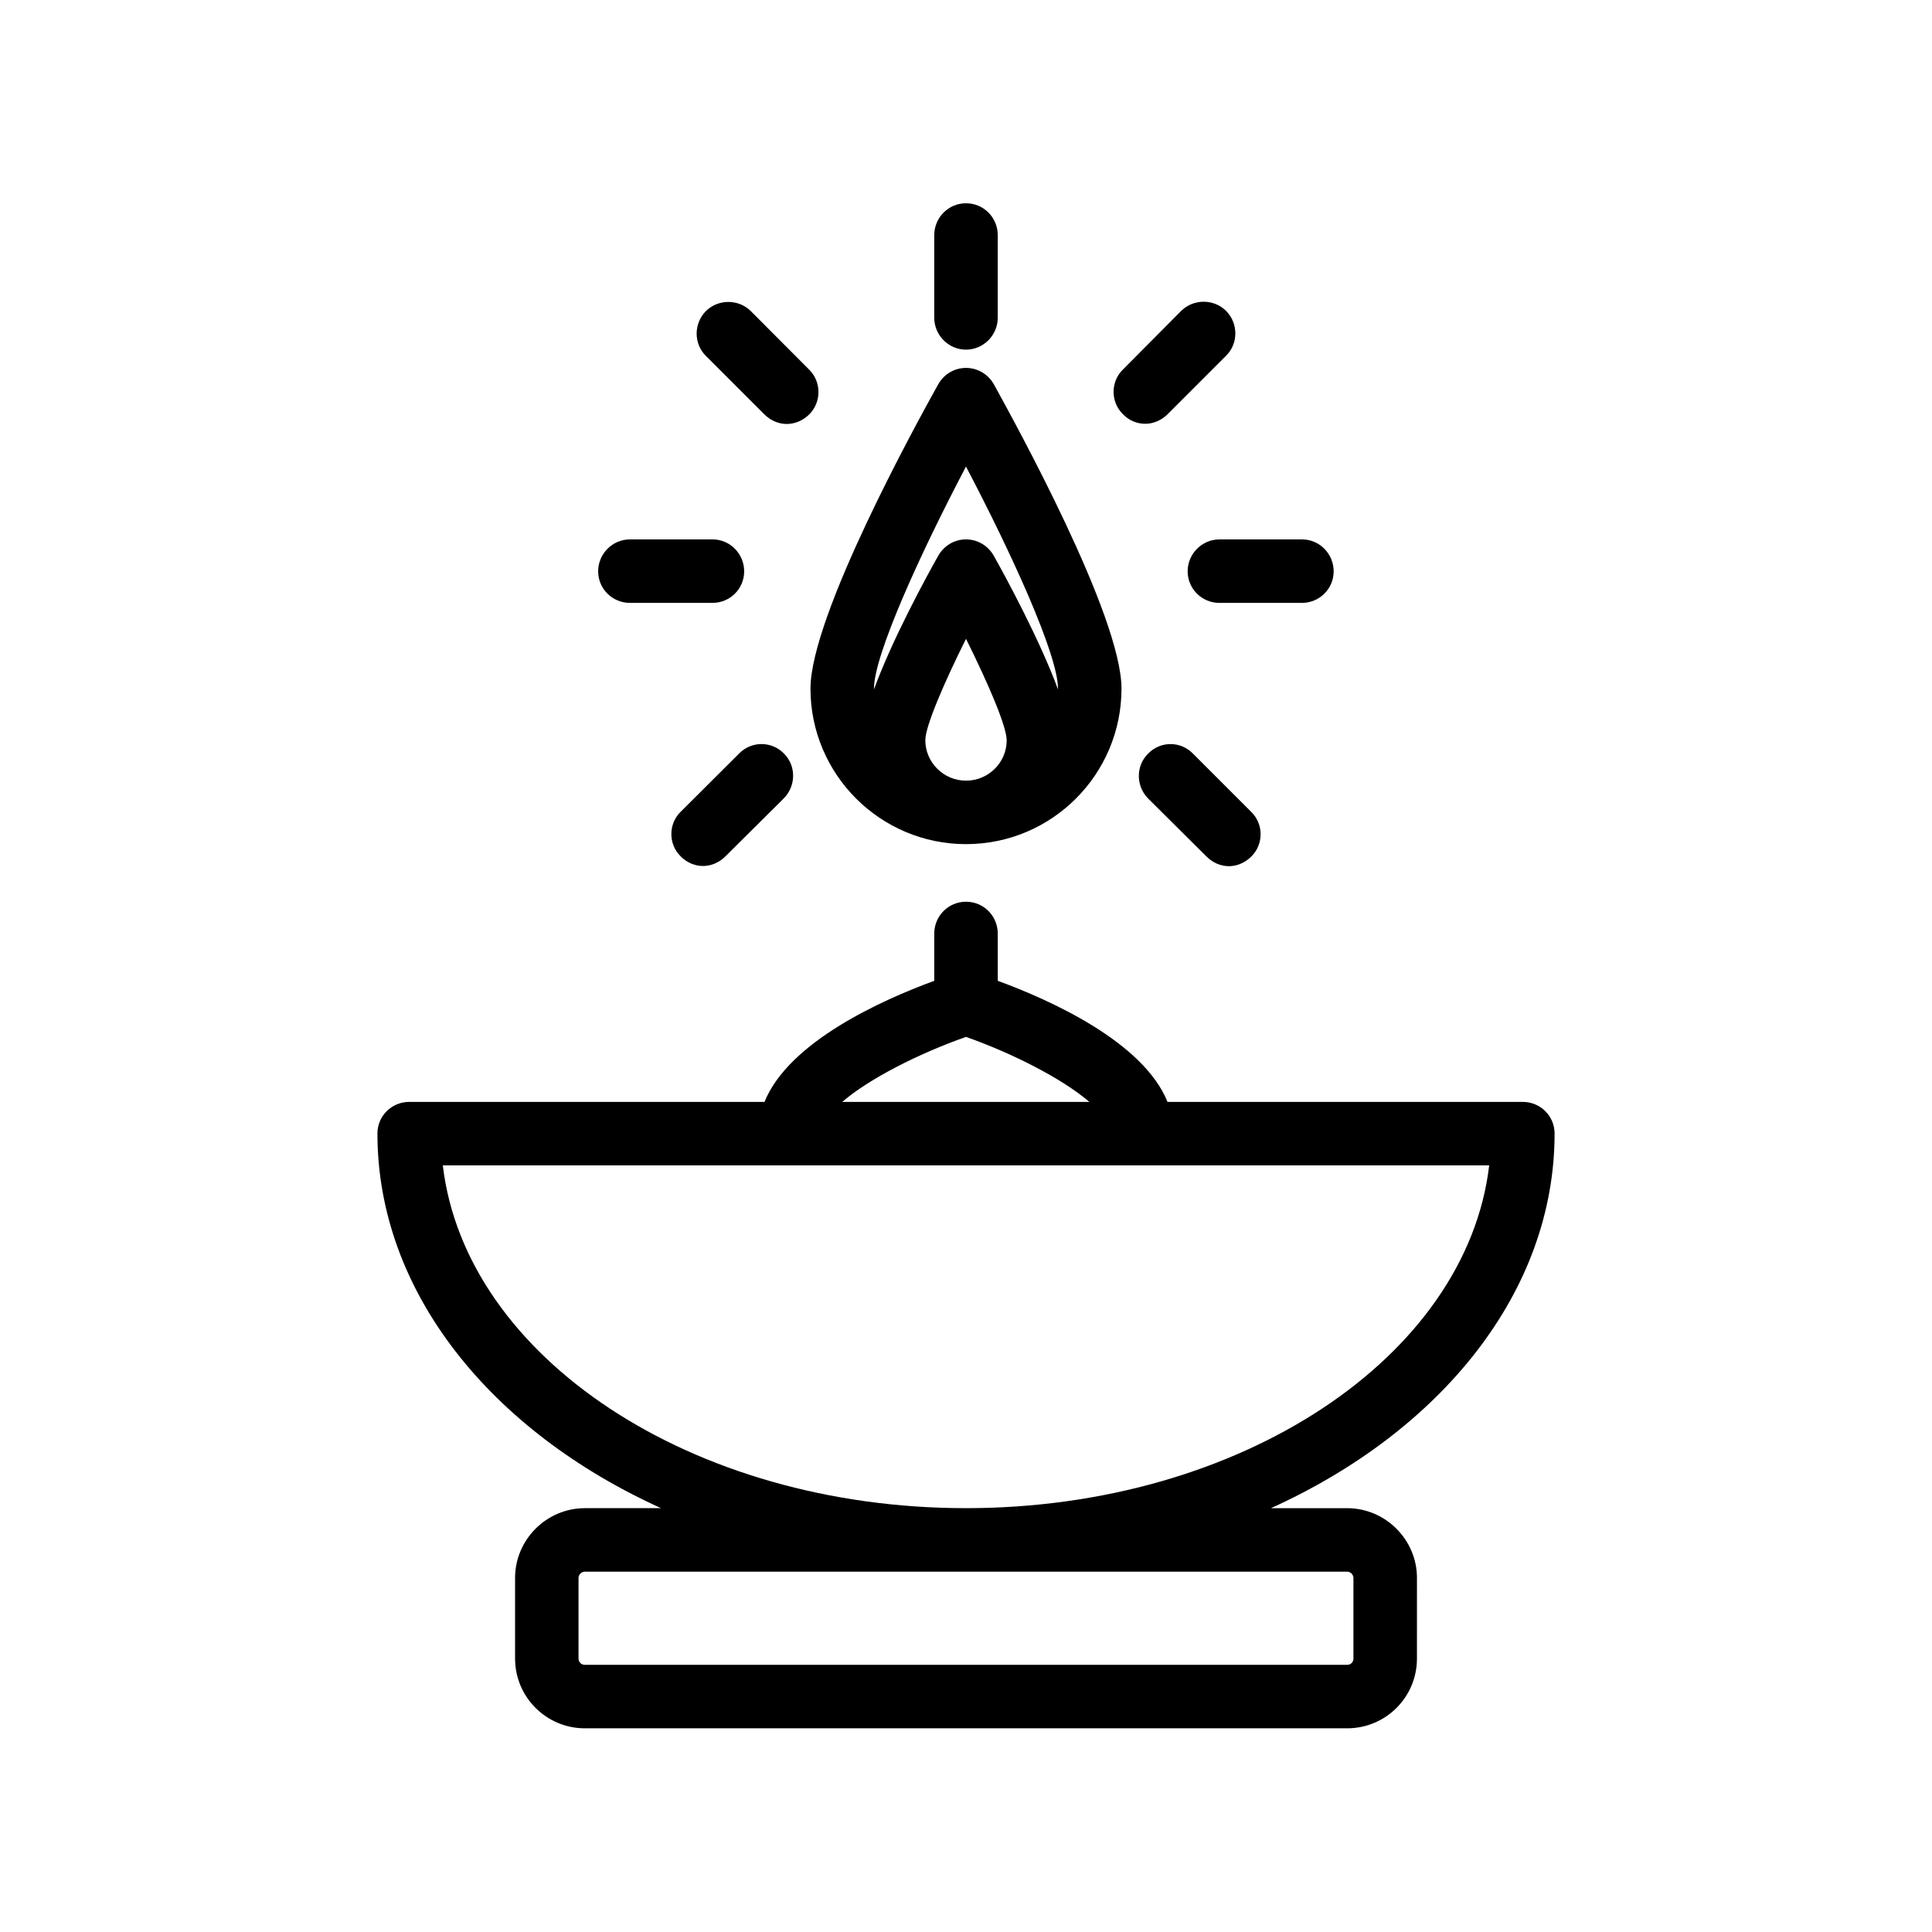
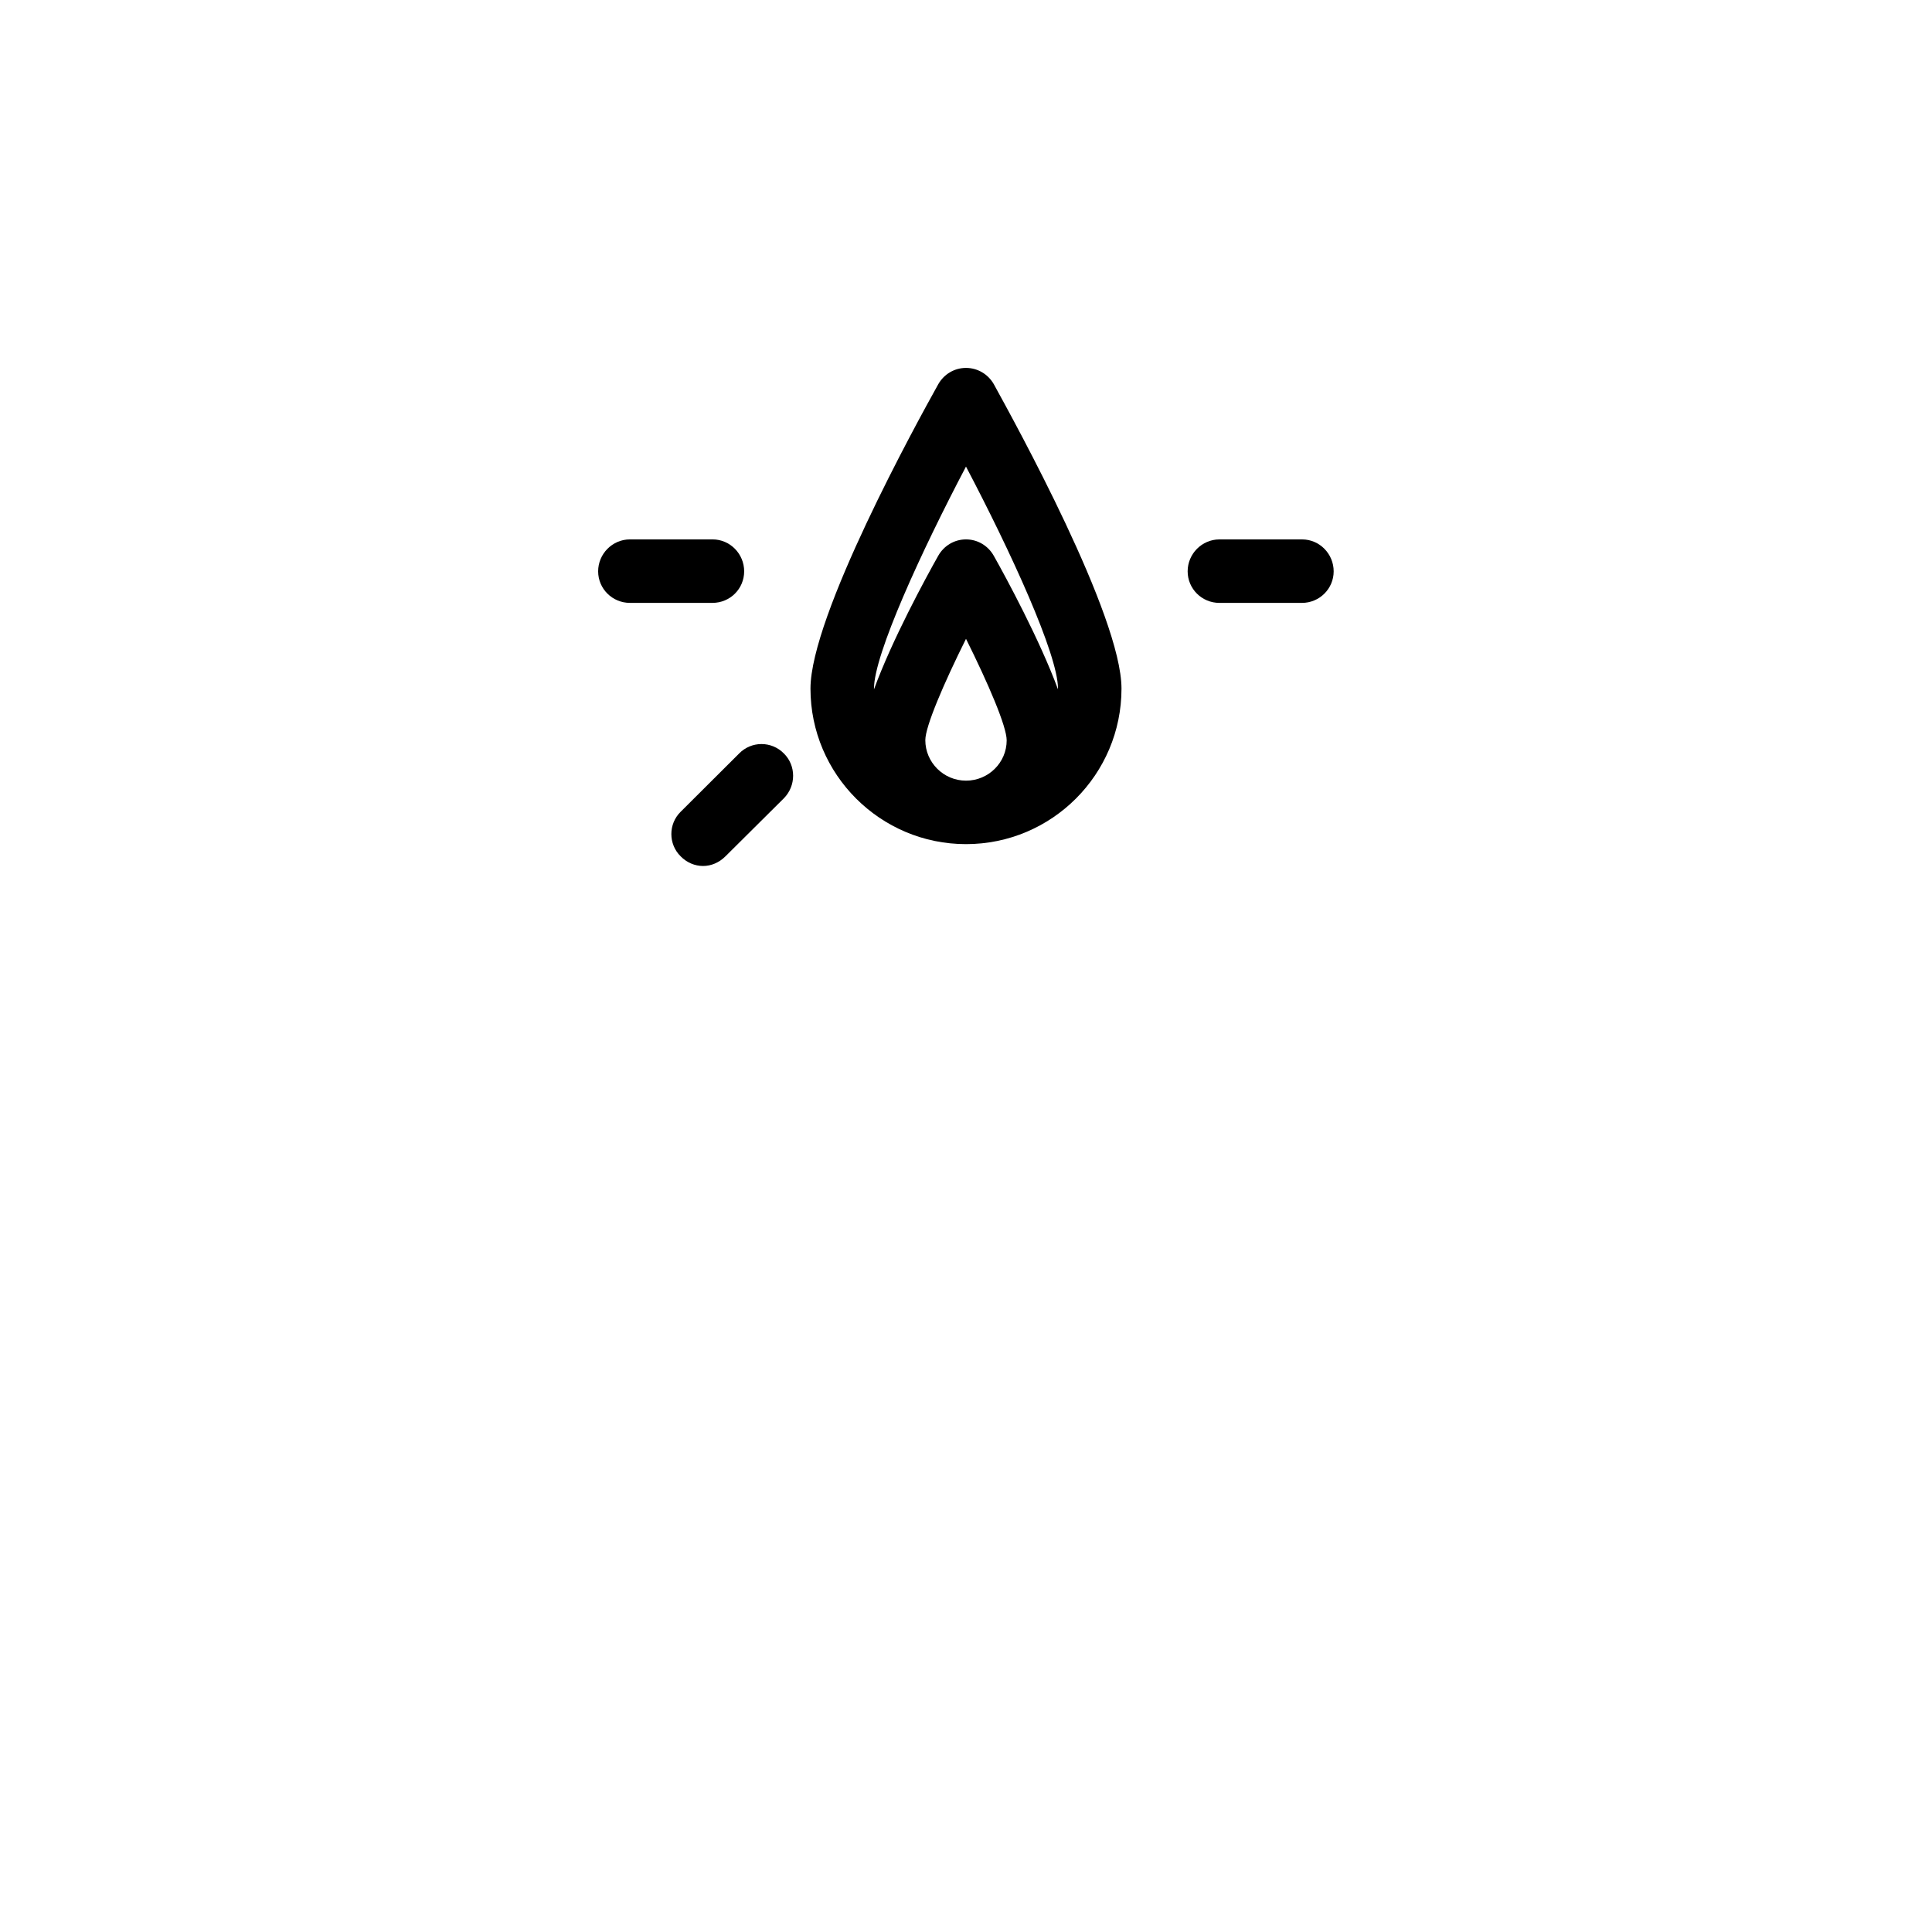
<svg xmlns="http://www.w3.org/2000/svg" fill="#000000" width="800px" height="800px" version="1.1" viewBox="144 144 512 512">
  <g>
-     <path d="m555.98 444.38c0-4.637-3.777-8.363-8.414-8.363h-94.16c-6.449-15.969-31.234-27.055-44.988-32.09v-12.496c0-4.734-3.777-8.465-8.414-8.465s-8.414 3.731-8.414 8.465v12.496c-13.754 5.039-38.543 16.121-44.988 32.094l-94.164-0.004c-4.637 0-8.414 3.727-8.414 8.363 0 42.02 30.129 78.898 75.168 99.301h-20.203c-10.176 0-18.488 8.363-18.488 18.488v21.363c0 10.227 8.312 18.488 18.488 18.488h202.03c10.227 0 18.488-8.262 18.488-18.488l0.004-21.359c0-10.125-8.312-18.488-18.488-18.488l-20.207-0.004c45.043-20.402 75.168-57.281 75.168-99.301zm-155.98-25.594c12.543 4.434 25.594 11.133 32.695 17.23h-65.496c7.055-6.094 20.203-12.797 32.801-17.23zm101.01 141.72c0.906 0 1.664 0.805 1.664 1.664v21.363c0 1.008-0.754 1.664-1.664 1.664h-202.03c-0.906 0-1.664-0.707-1.664-1.664v-21.363c0-0.906 0.805-1.664 1.664-1.664zm-101.01-16.828c-72.75 0-132.65-40.055-138.65-90.836h277.3c-5.996 50.785-65.898 90.836-138.65 90.836z" />
    <path d="m400 241.5c-3.074 0-5.844 1.664-7.356 4.332-5.644 10.129-33.859 61.363-33.859 80.66 0 22.723 18.488 41.211 41.211 41.211 22.773 0 41.211-18.488 41.211-41.211 0-19.297-28.266-70.535-33.855-80.711-1.508-2.617-4.281-4.281-7.352-4.281zm0 109.38c-5.945 0-10.781-4.836-10.781-10.73 0-3.629 4.836-14.914 10.781-26.855 5.945 11.941 10.781 23.227 10.781 26.902 0 5.894-4.836 10.684-10.781 10.684zm24.383-24.184c-4.836-13.098-13.652-29.422-17.027-35.418-1.512-2.672-4.285-4.332-7.356-4.332-3.074 0-5.844 1.66-7.356 4.332-3.379 5.996-12.246 22.316-17.031 35.418v-0.203c0-9.07 12.594-36.426 24.383-58.844 11.789 22.418 24.383 49.777 24.383 58.844 0.004 0.102 0.004 0.203 0.004 0.203z" />
-     <path d="m400 236.66c4.637 0 8.414-3.828 8.414-8.465v-21.863c0-4.734-3.777-8.465-8.414-8.465s-8.414 3.777-8.414 8.465v21.863c0 4.637 3.777 8.465 8.414 8.465z" />
    <path d="m458.74 295.41c0 4.637 3.777 8.363 8.414 8.363h21.867c4.637 0 8.414-3.727 8.414-8.363-0.004-4.633-3.731-8.461-8.367-8.461h-21.914c-4.637 0-8.414 3.828-8.414 8.461z" />
    <path d="m310.93 303.77h21.867c4.684 0 8.414-3.727 8.414-8.363-0.004-4.633-3.731-8.461-8.367-8.461h-21.914c-4.637 0-8.414 3.828-8.414 8.465 0 4.633 3.777 8.359 8.414 8.359z" />
-     <path d="m346.54 253.79c1.664 1.664 3.828 2.57 5.945 2.57 2.168 0 4.332-0.906 5.996-2.57 3.223-3.223 3.223-8.566 0-11.789l-15.516-15.566c-3.273-3.223-8.613-3.223-11.891 0-3.273 3.324-3.273 8.664 0 11.891z" />
-     <path d="m447.51 256.31c2.117 0 4.281-0.906 5.945-2.57l15.469-15.469c3.273-3.223 3.273-8.566 0-11.891-3.273-3.223-8.613-3.223-11.891 0l-15.469 15.57c-3.273 3.223-3.273 8.566 0 11.789 1.613 1.715 3.777 2.57 5.945 2.57z" />
-     <path d="m448.26 343.72c-3.273 3.223-3.273 8.566 0 11.891l15.469 15.367c1.664 1.664 3.777 2.57 5.945 2.57 2.117 0 4.281-0.906 5.945-2.57 3.273-3.223 3.273-8.566 0-11.789l-15.469-15.469c-3.273-3.375-8.613-3.375-11.891 0z" />
    <path d="m339.84 343.72-15.469 15.418c-3.273 3.223-3.273 8.566 0 11.789 1.613 1.664 3.777 2.57 5.945 2.57 2.168 0 4.281-0.906 5.945-2.57l15.469-15.367c3.273-3.324 3.273-8.664 0-11.891-3.277-3.324-8.617-3.324-11.891 0.051z" />
  </g>
</svg>